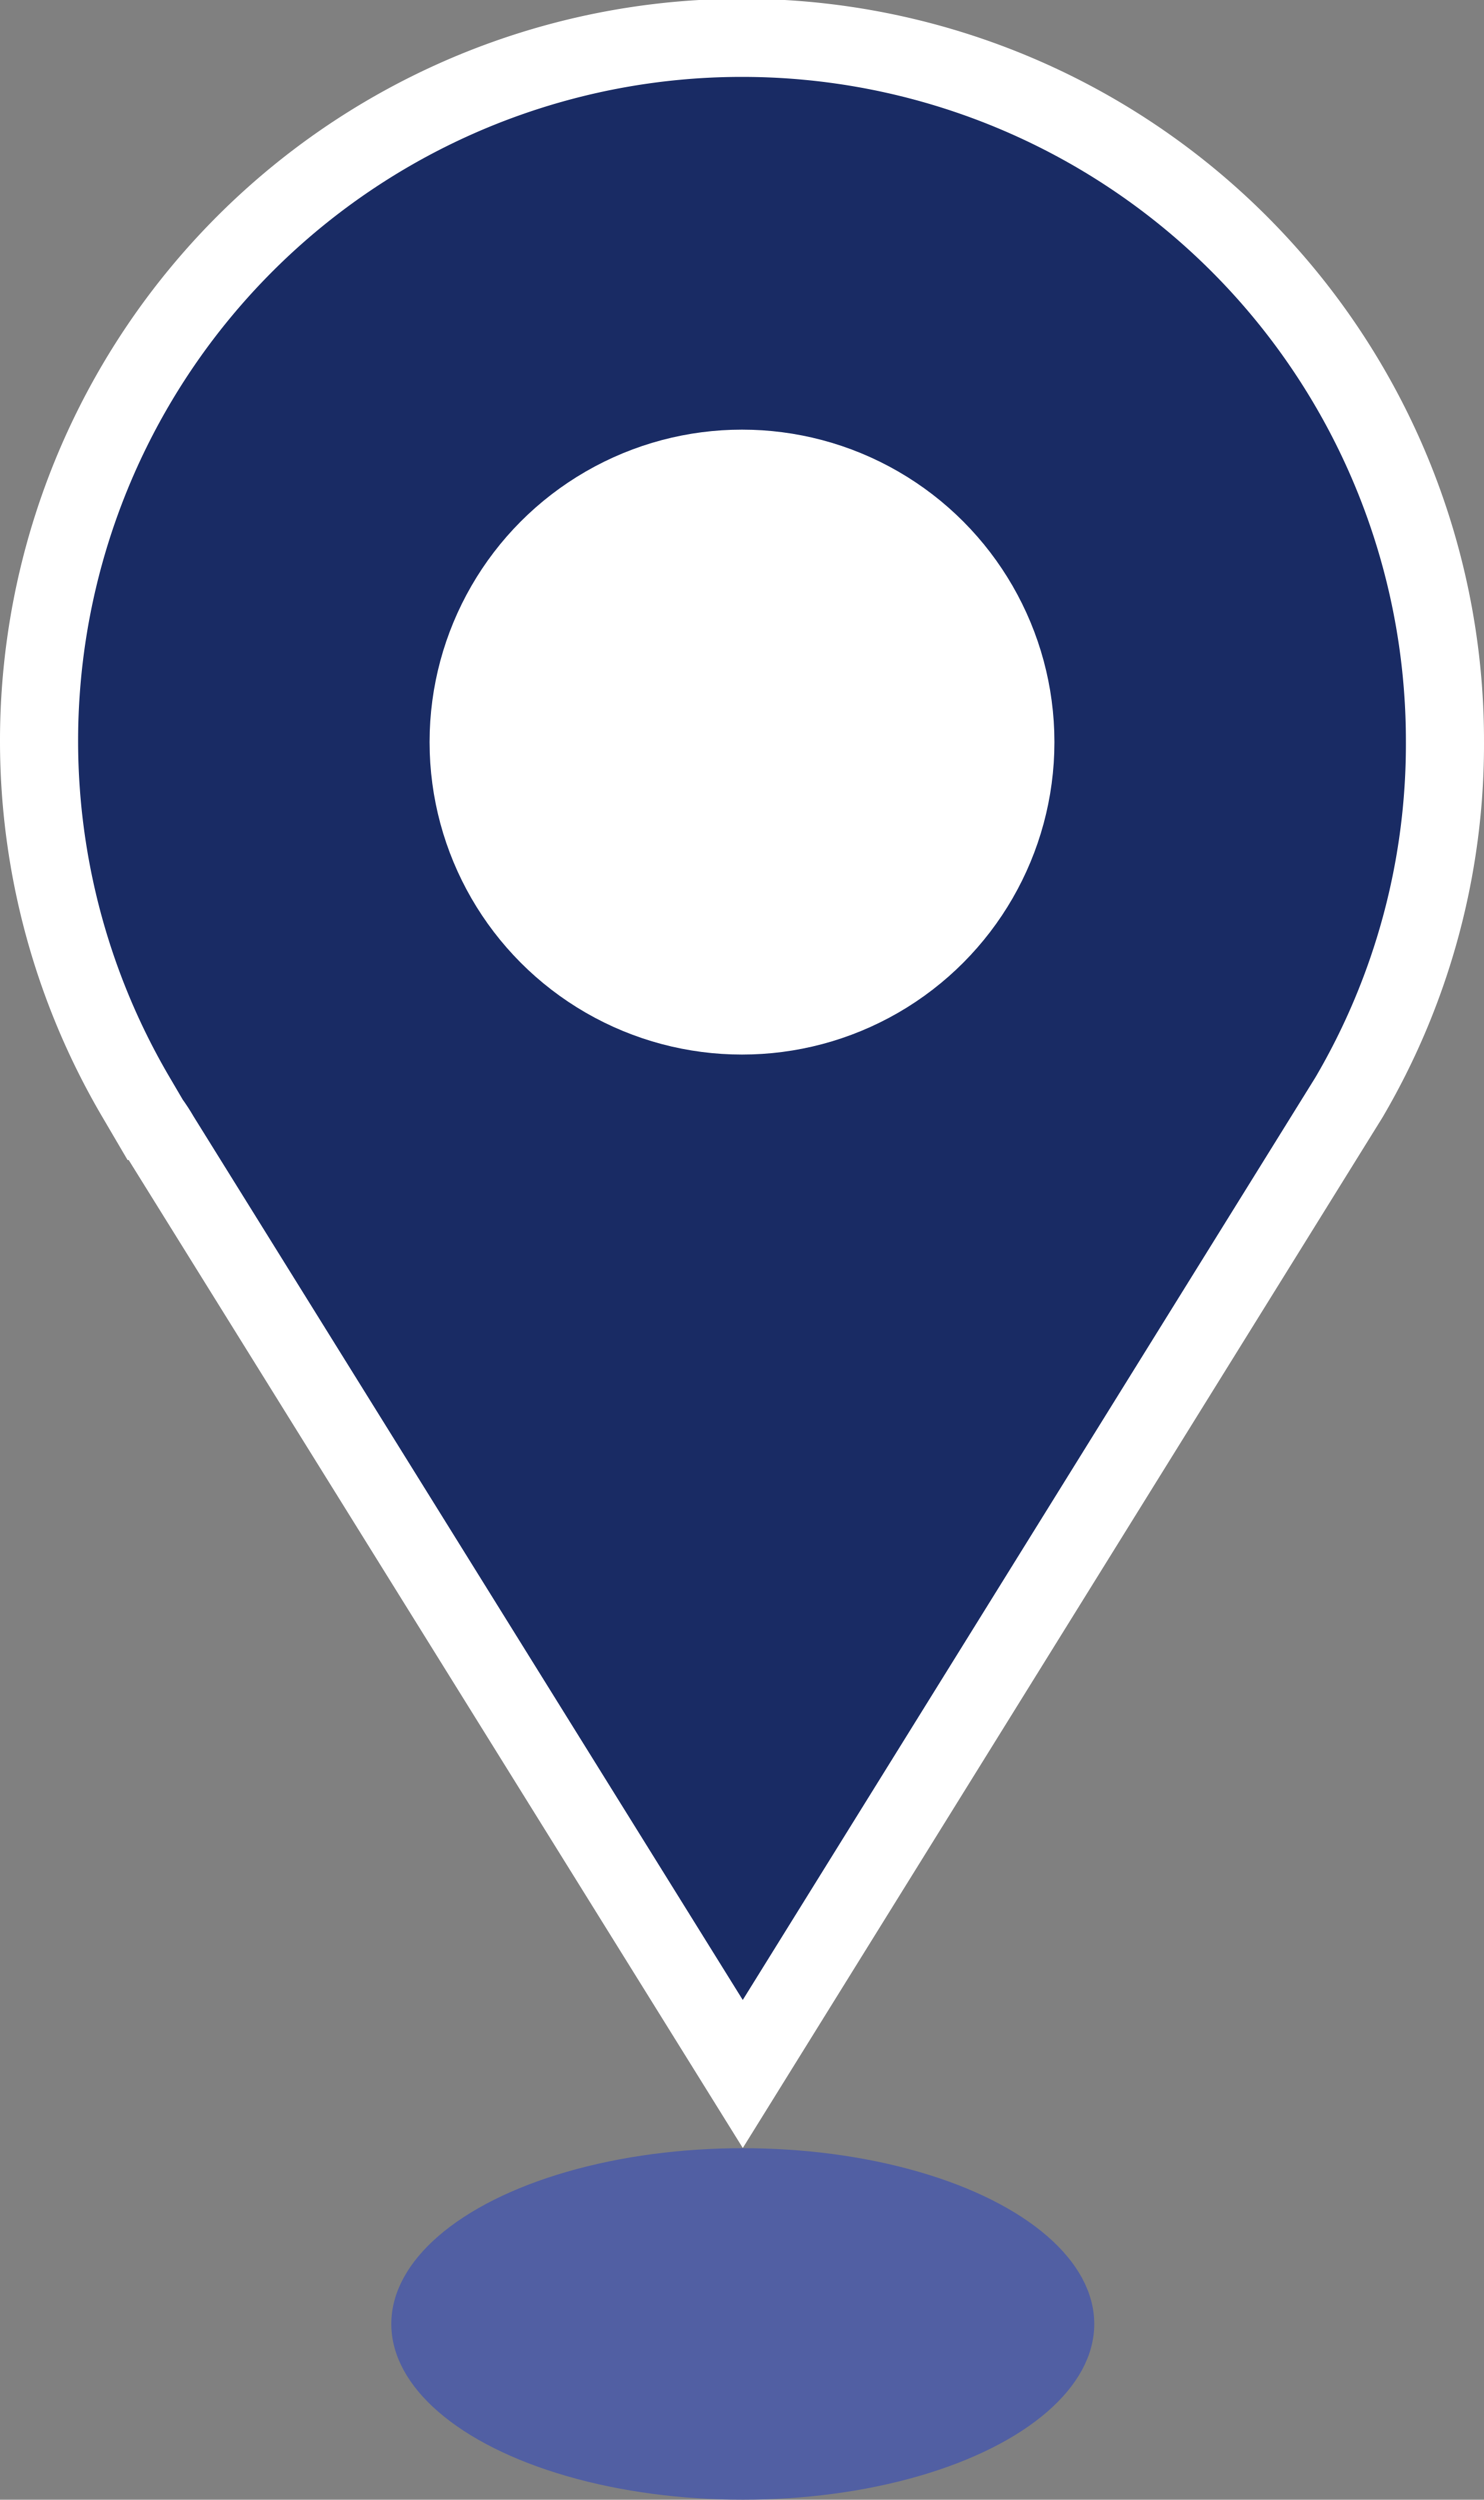
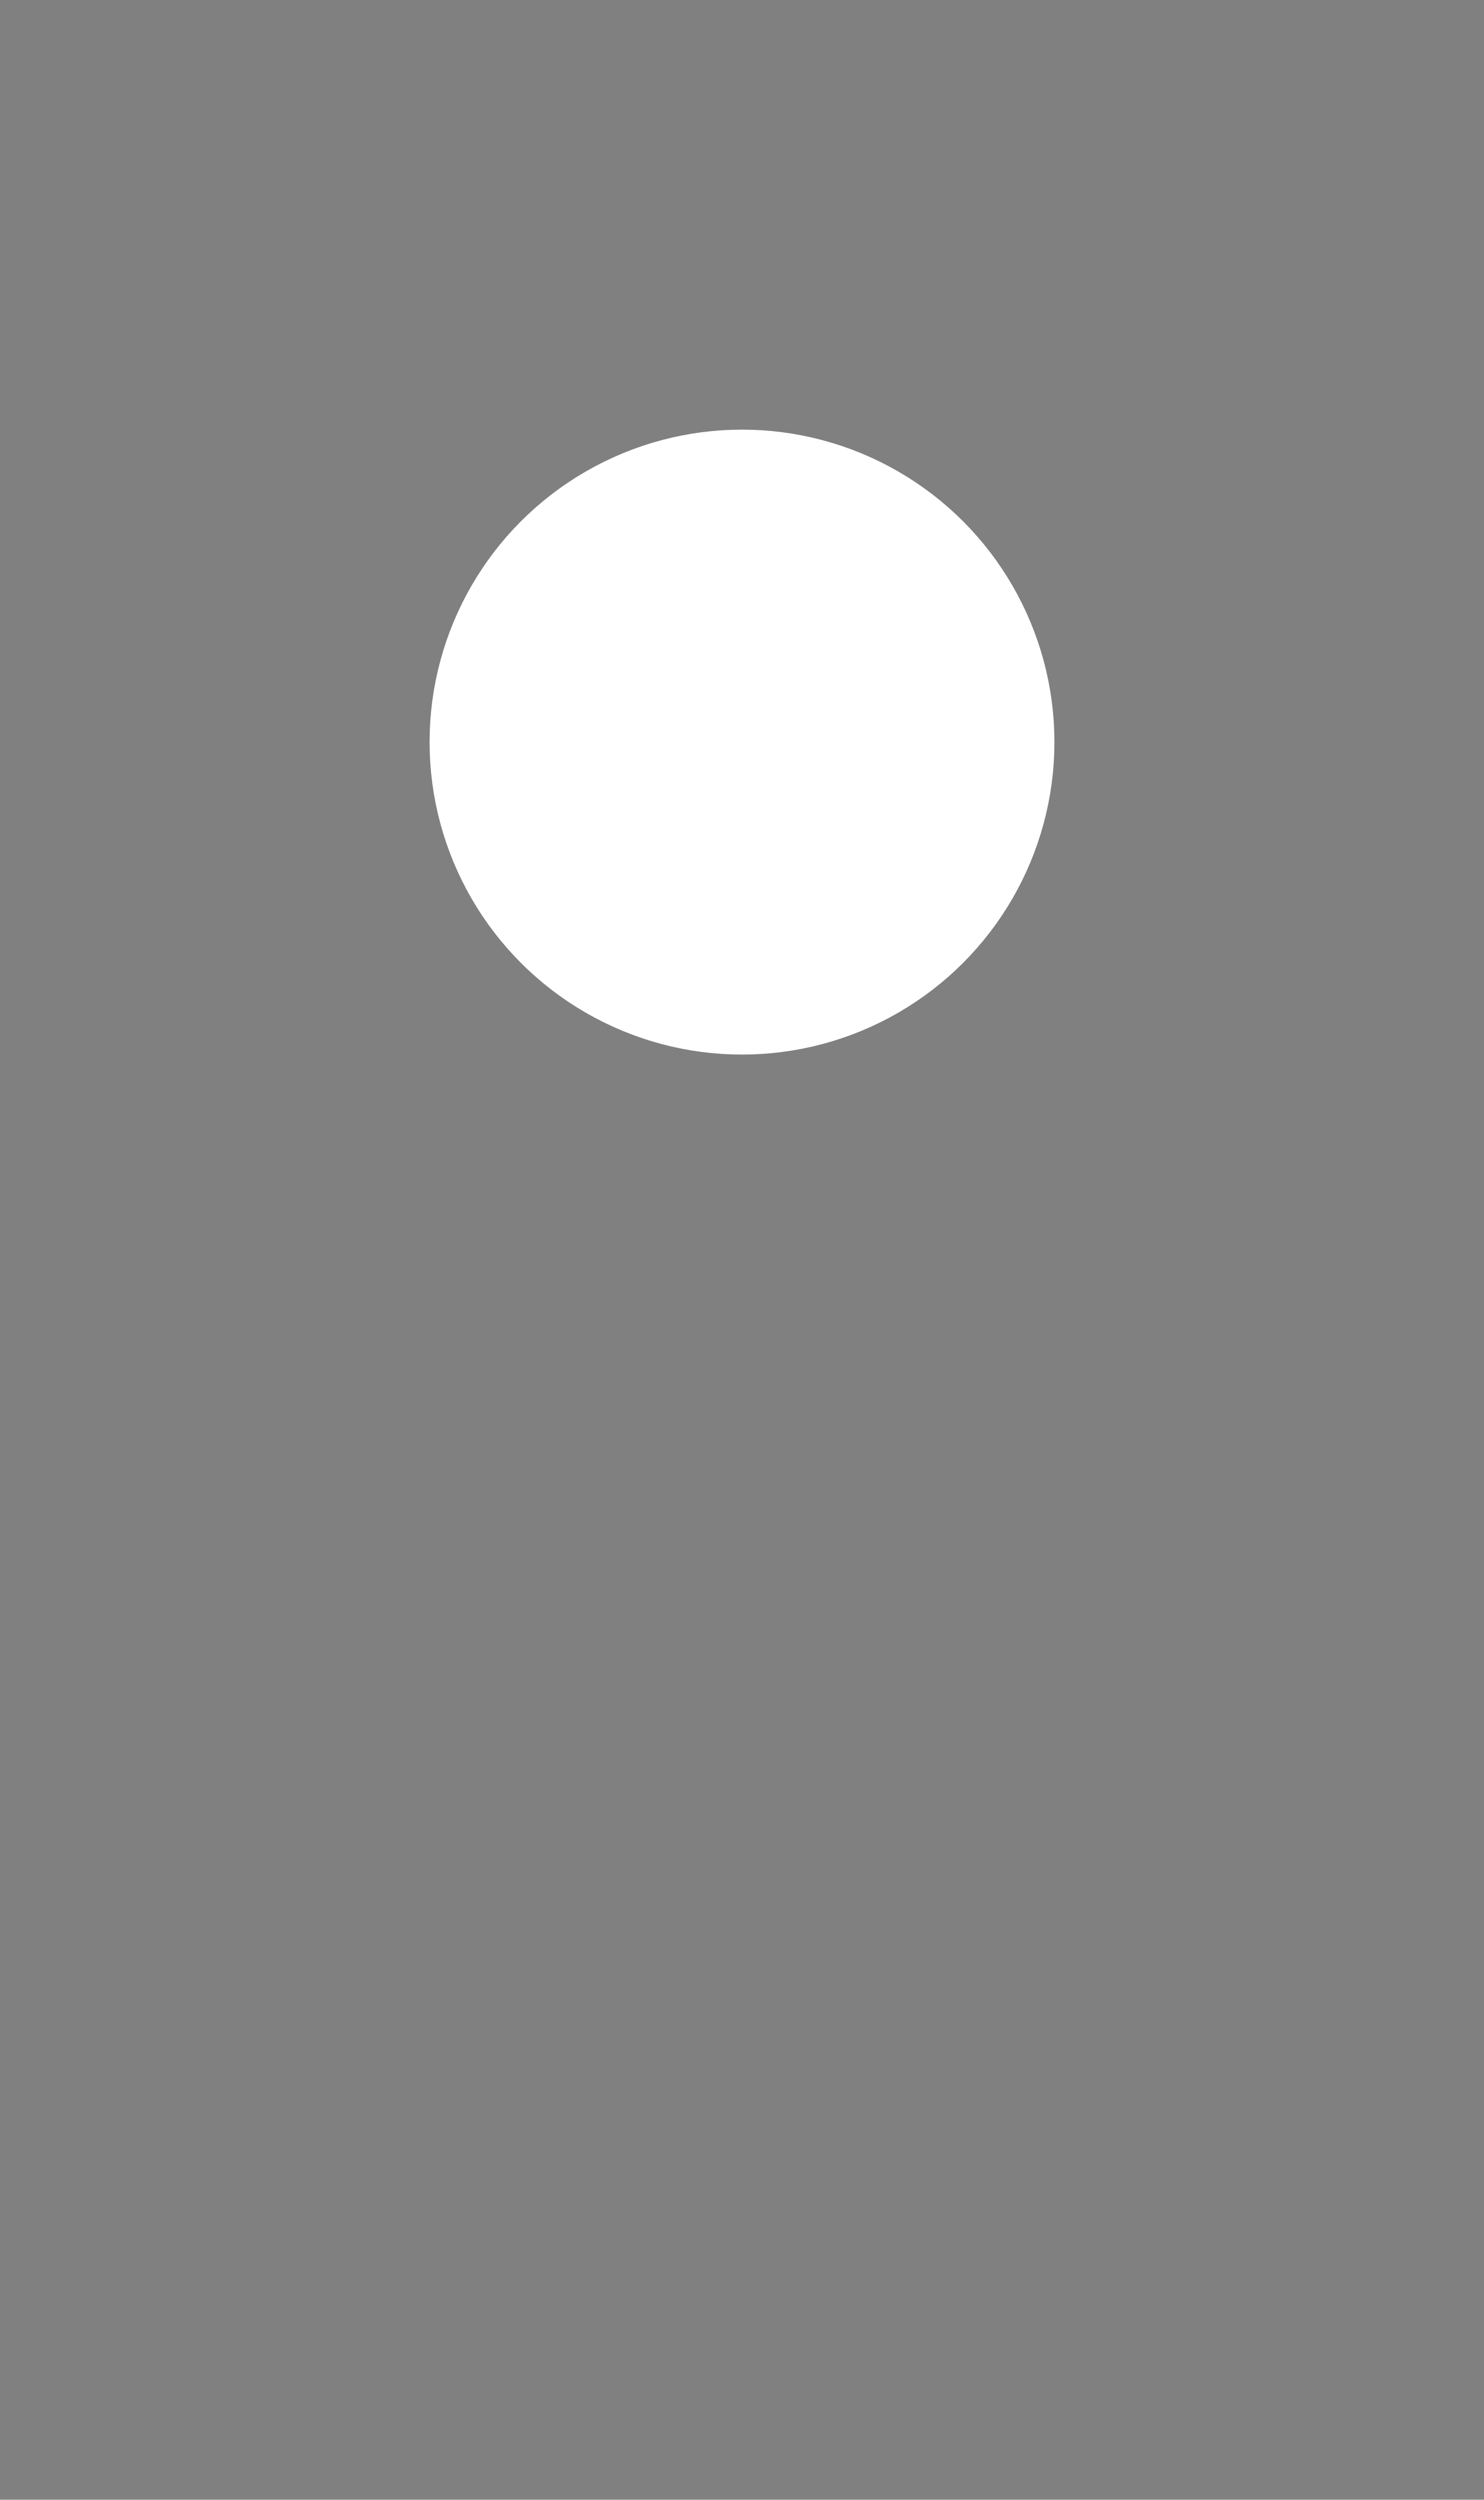
<svg xmlns="http://www.w3.org/2000/svg" width="19" height="32" viewBox="0 0 19 32">
  <rect x="0" y="0" width="19" height="32" fill="#808080" stroke="none" />
  <defs>
    <style>
      .cls-1 {
        fill: #192b64;
      }

      .cls-2 {
        fill: none;
        stroke: #fff;
        stroke-miterlimit: 10;
      }

      .cls-3 {
        fill: #fff;
      }

      .cls-4 {
        fill: #515fa3;
      }
    </style>
  </defs>
  <g id="レイヤー_2" data-name="レイヤー 2">
    <g id="レイアウト">
      <g>
        <g>
-           <path class="cls-1" d="M18.5,9.5A9,9,0,1,0,1.75,14.06h0l.17.29a2.26,2.26,0,0,1,.13.2l7.46,12,7.76-12.5h0A8.93,8.93,0,0,0,18.5,9.5Z" />
-           <path class="cls-2" d="M18.5,9.5A9,9,0,1,0,1.75,14.06h0l.17.29a2.26,2.26,0,0,1,.13.2l7.46,12,7.76-12.5h0A8.93,8.93,0,0,0,18.5,9.5Z" />
-         </g>
+           </g>
        <circle class="cls-3" cx="9.5" cy="9.5" r="4" />
-         <ellipse class="cls-4" cx="9.51" cy="29.75" rx="4.5" ry="2.25" />
      </g>
    </g>
  </g>
</svg>